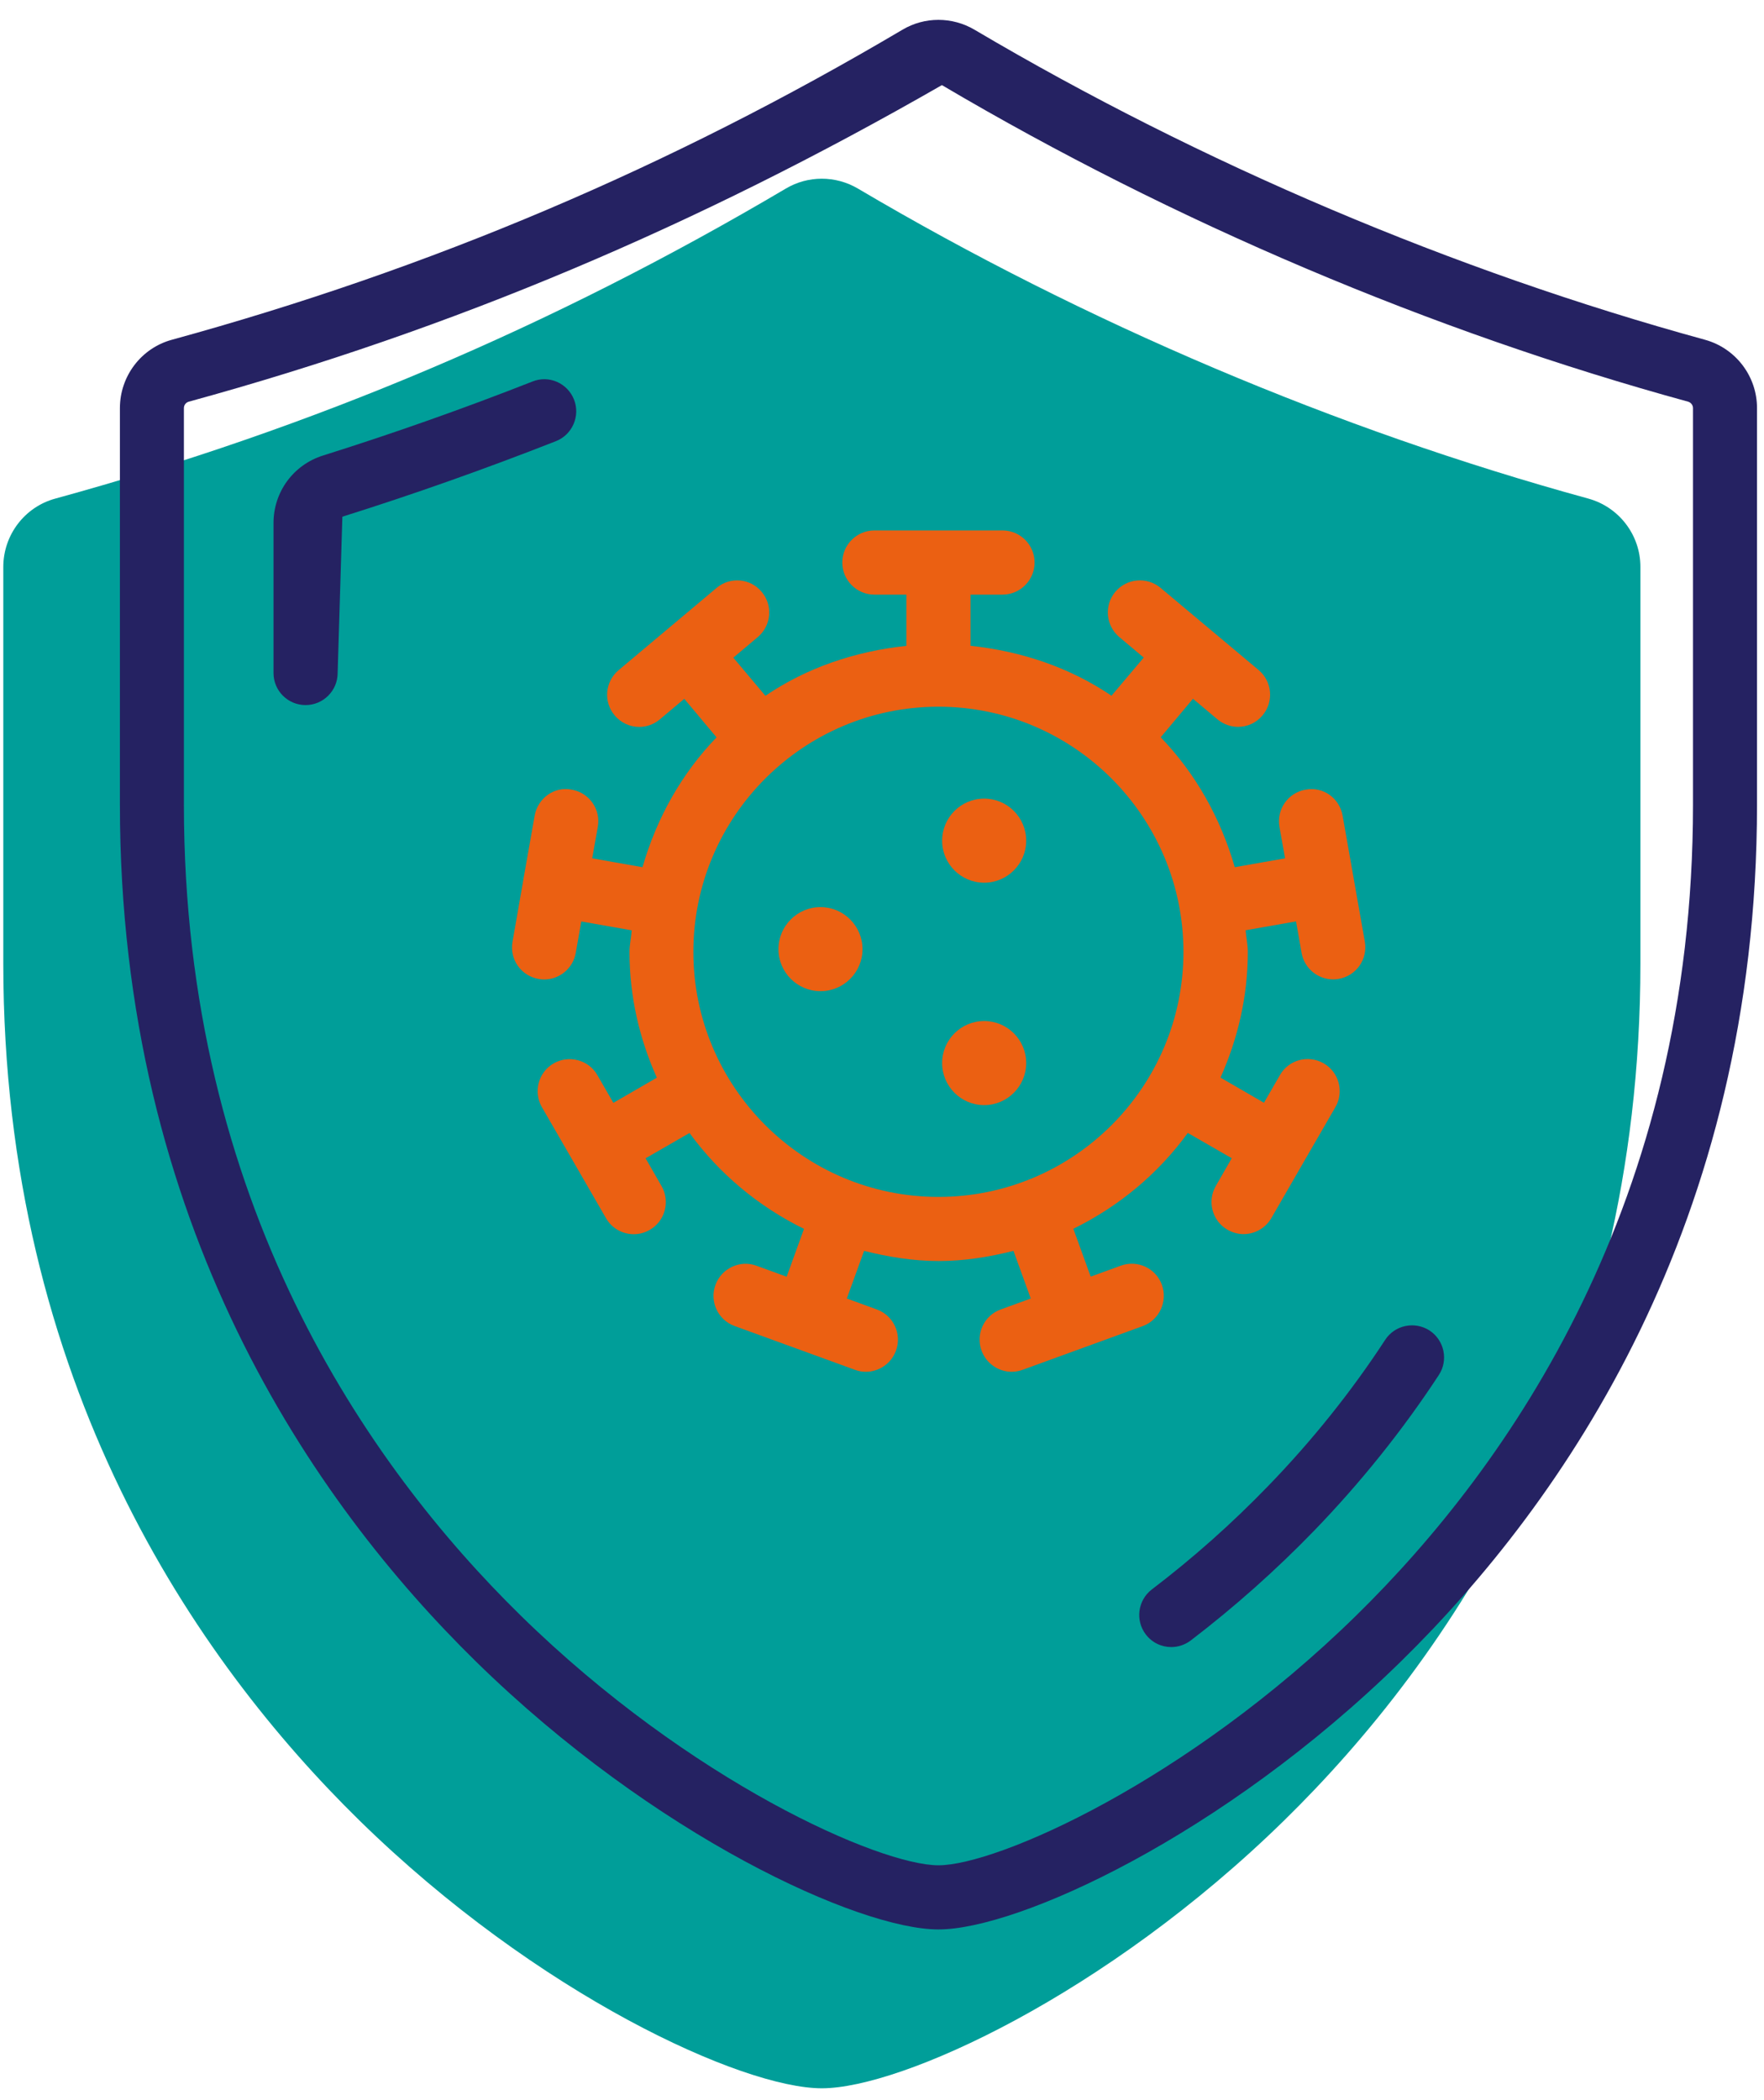
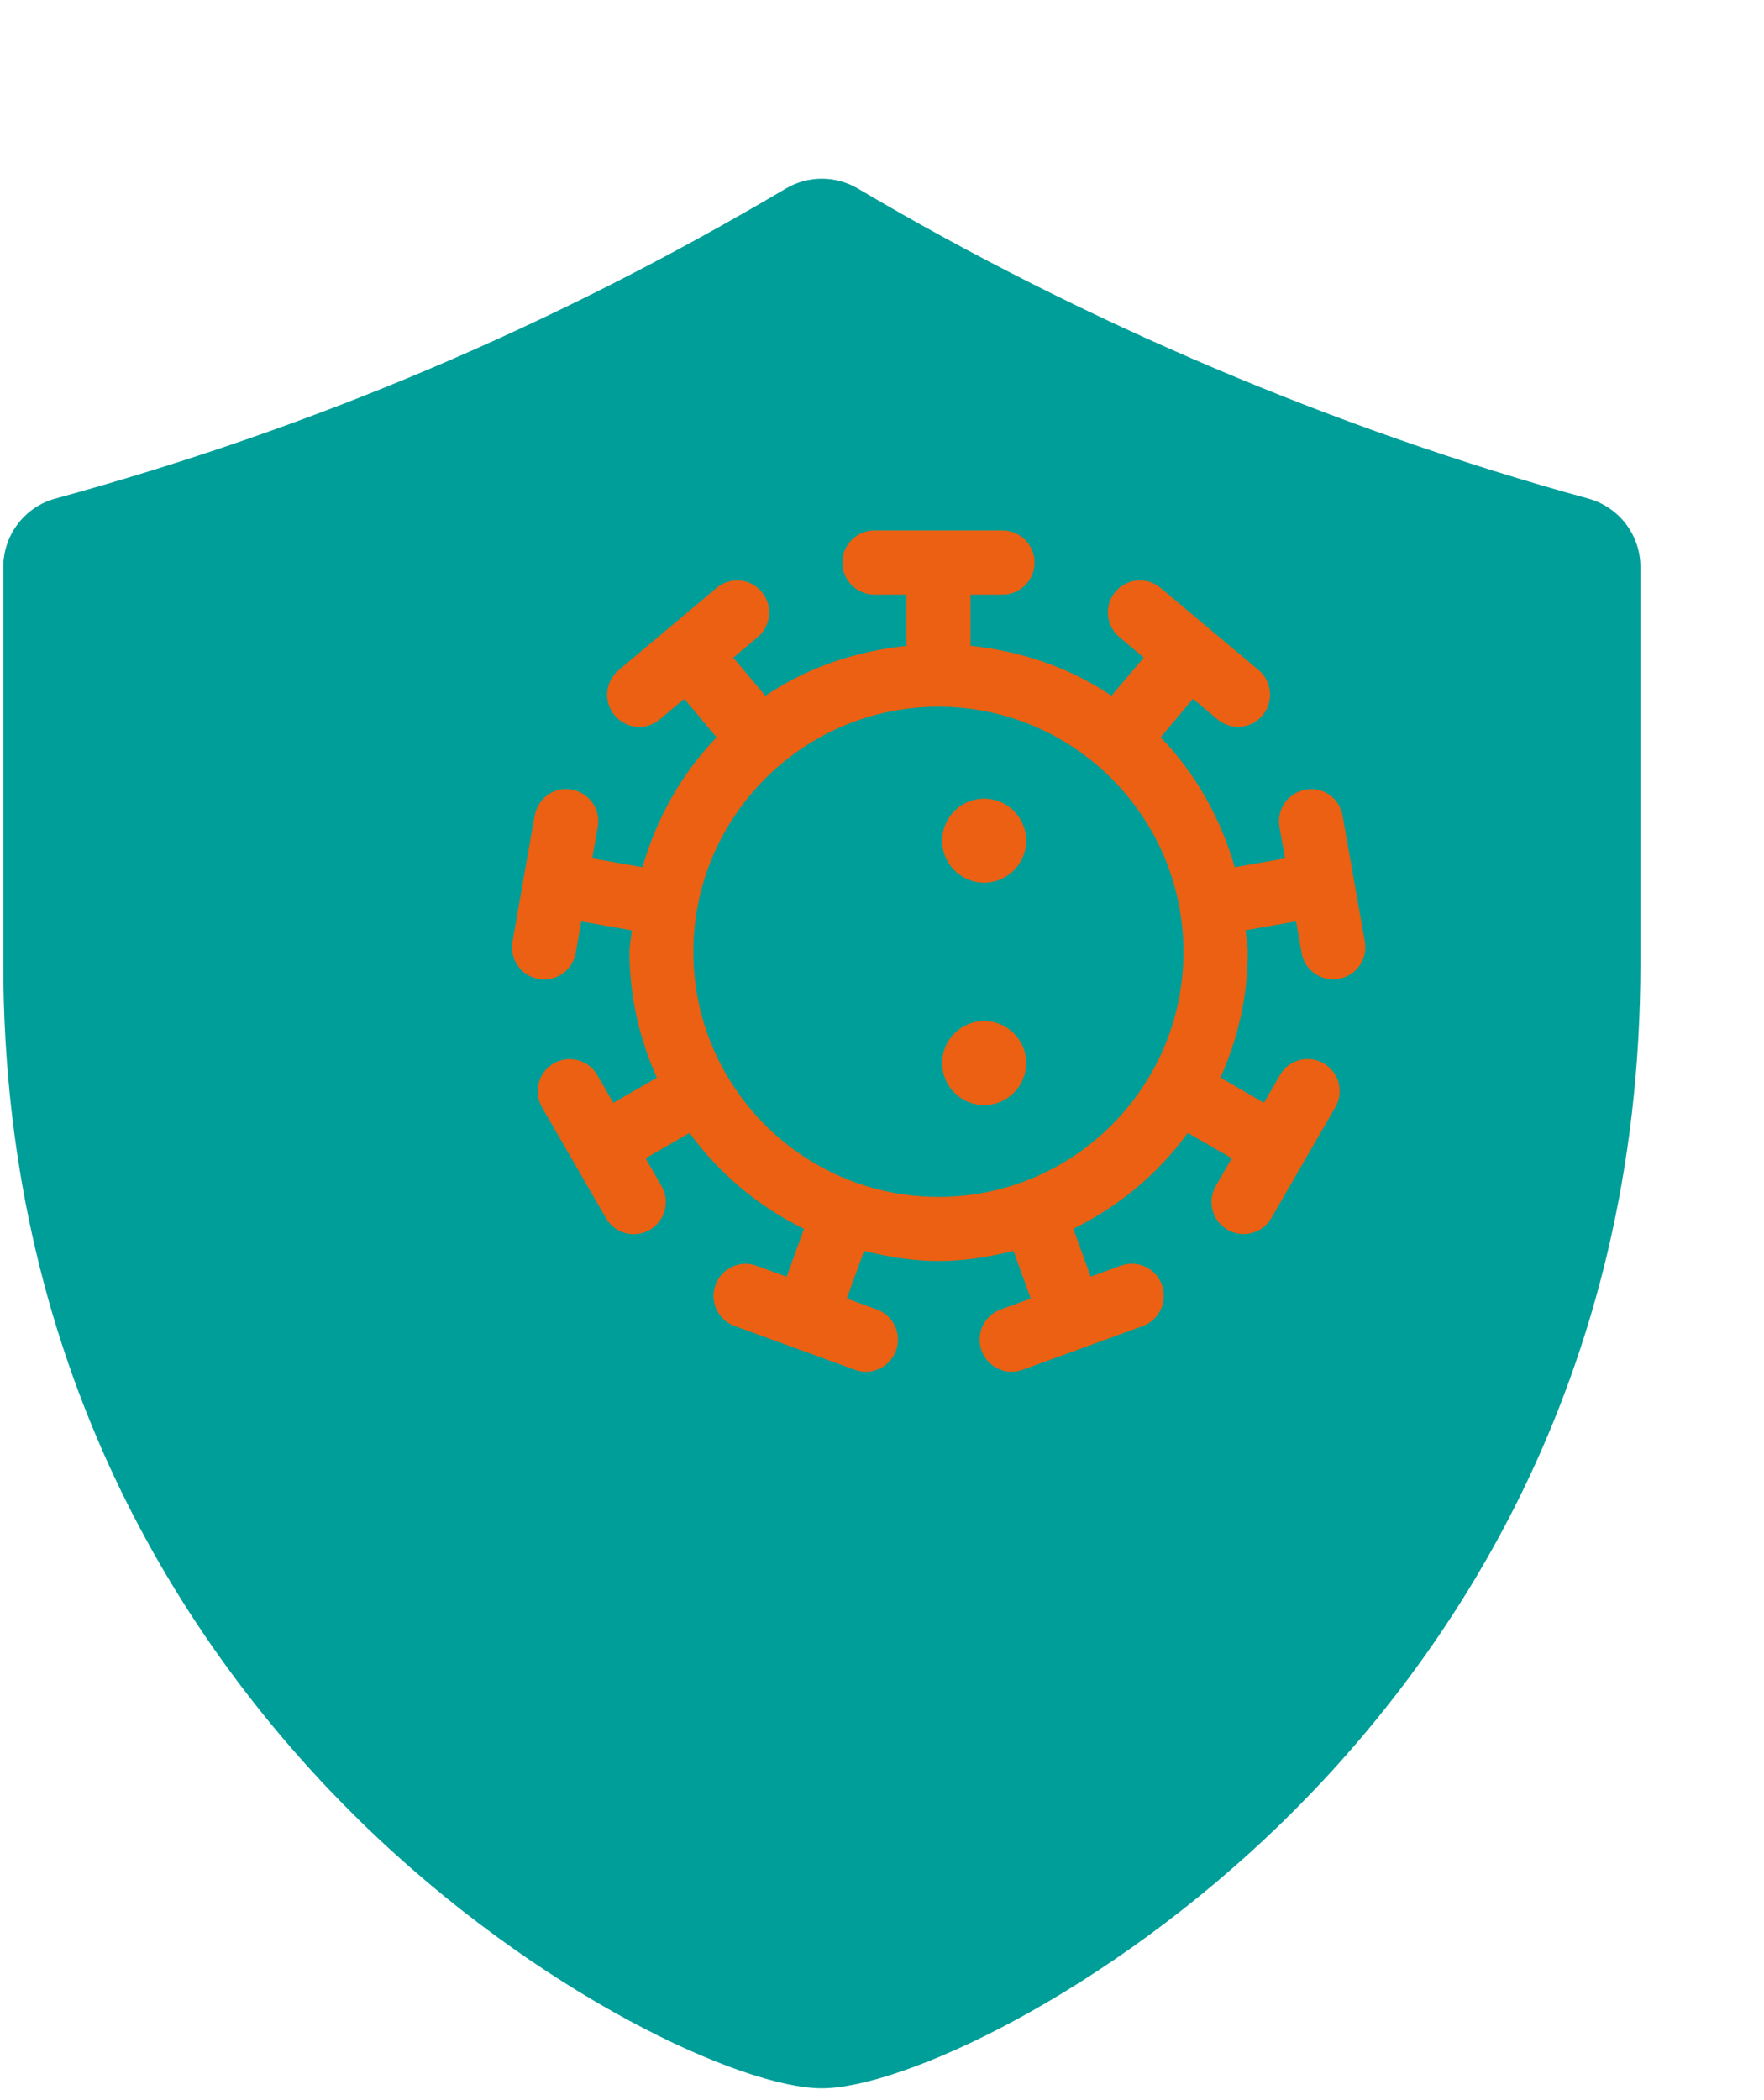
<svg xmlns="http://www.w3.org/2000/svg" width="79px" height="94px" viewBox="0 0 79 94" version="1.1">
  <title>Group 4</title>
  <desc>Created with Sketch.</desc>
  <g id="Covid-additions" stroke="none" stroke-width="1" fill="none" fill-rule="evenodd">
    <g id="Guides-&amp;-support---covid" transform="translate(-1018, -1057)">
      <g id="News-1" transform="translate(900, 1021)">
        <g id="Group-4" transform="translate(118, 36)">
          <path d="M71.132,22.32 C59.887,19.239 48.575,14.439 38.42,8.441 C37.421,7.853 36.183,7.853 35.194,8.441 C24.75,14.614 14.046,19.149 2.479,22.32 C1.103,22.693 0.148,23.951 0.148,25.381 L0.148,43.138 C0.148,61.921 8.816,74.357 16.089,81.488 C24.081,89.315 33.254,93.486 36.806,93.486 C40.358,93.486 49.531,89.312 57.524,81.482 C64.796,74.357 73.465,61.915 73.465,43.132 L73.465,25.382 C73.468,23.952 72.506,22.698 71.134,22.321 L71.132,22.32 Z" id="Fill-5" fill="#009E99" />
          <g id="Group-8" transform="translate(5, 0.577)">
            <path d="M47.035,56.941 C46.766,56.198 45.945,55.811 45.195,56.083 L43.846,56.574 L43.069,54.432 C45.111,53.429 46.873,51.963 48.195,50.14 L50.163,51.273 L49.45,52.514 C49.053,53.2 49.288,54.082 49.975,54.475 C50.2,54.603 50.449,54.67 50.691,54.67 C51.186,54.67 51.67,54.411 51.936,53.954 L53.369,51.471 L53.372,51.468 L53.372,51.465 L54.805,48.986 C55.202,48.3 54.966,47.418 54.28,47.025 C53.591,46.631 52.713,46.863 52.323,47.549 L51.606,48.791 L49.659,47.664 C50.429,45.942 50.883,44.044 50.883,42.036 C50.883,41.707 50.809,41.394 50.785,41.068 L53.043,40.671 L53.291,42.08 C53.413,42.776 54.021,43.267 54.704,43.267 C54.788,43.267 54.869,43.261 54.956,43.244 C55.74,43.106 56.258,42.366 56.124,41.582 L55.626,38.763 L55.626,38.76 L55.626,38.757 L55.128,35.938 C54.99,35.154 54.257,34.623 53.466,34.774 C52.683,34.912 52.165,35.652 52.299,36.436 L52.551,37.848 L50.298,38.245 C49.662,36.035 48.535,34.041 46.981,32.429 L48.427,30.704 L49.524,31.626 C49.793,31.848 50.123,31.962 50.446,31.962 C50.856,31.962 51.263,31.787 51.546,31.444 C52.053,30.838 51.976,29.934 51.371,29.422 L46.974,25.739 C46.365,25.231 45.461,25.309 44.949,25.917 C44.441,26.523 44.519,27.428 45.124,27.939 L46.221,28.861 L44.778,30.569 C42.944,29.325 40.778,28.578 38.464,28.333 L38.464,26.042 L39.897,26.042 C40.691,26.042 41.333,25.396 41.333,24.605 C41.333,23.815 40.691,23.169 39.897,23.169 L34.158,23.169 C33.365,23.169 32.722,23.815 32.722,24.605 C32.722,25.396 33.365,26.042 34.158,26.042 L35.591,26.042 L35.591,28.336 C33.277,28.581 31.111,29.325 29.278,30.573 L27.841,28.864 L28.938,27.942 C29.543,27.428 29.624,26.526 29.113,25.921 C28.608,25.309 27.7,25.231 27.095,25.739 L22.702,29.426 C22.096,29.937 22.015,30.842 22.527,31.447 C22.809,31.787 23.22,31.965 23.627,31.965 C23.953,31.965 24.279,31.854 24.548,31.629 L25.645,30.707 L27.091,32.433 C25.534,34.041 24.41,36.039 23.774,38.245 L21.521,37.848 L21.773,36.436 C21.911,35.652 21.39,34.912 20.606,34.774 C19.829,34.613 19.085,35.154 18.944,35.938 L18.446,38.757 L18.446,38.76 L18.446,38.763 L17.952,41.585 C17.814,42.369 18.335,43.109 19.119,43.247 C19.203,43.264 19.287,43.271 19.371,43.271 C20.054,43.271 20.66,42.78 20.784,42.083 L21.033,40.674 L23.29,41.071 C23.27,41.397 23.192,41.707 23.192,42.04 C23.192,44.044 23.643,45.945 24.417,47.667 L22.469,48.794 L21.753,47.553 C21.363,46.87 20.481,46.635 19.795,47.028 C19.109,47.422 18.874,48.303 19.27,48.989 L20.703,51.468 L20.703,51.471 L20.707,51.475 L22.14,53.957 C22.405,54.418 22.887,54.674 23.384,54.674 C23.63,54.674 23.875,54.61 24.101,54.479 C24.787,54.085 25.022,53.204 24.626,52.518 L23.912,51.276 L25.88,50.143 C27.209,51.966 28.965,53.433 31.007,54.435 L30.23,56.578 L28.881,56.087 C28.141,55.811 27.313,56.201 27.041,56.944 C26.768,57.688 27.155,58.515 27.898,58.784 L33.287,60.745 C33.449,60.806 33.613,60.833 33.778,60.833 C34.367,60.833 34.915,60.466 35.127,59.884 C35.4,59.141 35.013,58.313 34.269,58.044 L32.924,57.553 L33.698,55.42 C34.774,55.69 35.884,55.875 37.044,55.875 C38.205,55.875 39.312,55.69 40.388,55.42 L41.162,57.553 L39.816,58.044 C39.069,58.313 38.686,59.141 38.958,59.884 C39.17,60.466 39.719,60.833 40.307,60.833 C40.469,60.833 40.637,60.802 40.798,60.745 L46.187,58.784 C46.92,58.512 47.304,57.684 47.035,56.941 L47.035,56.941 Z M26.052,42.036 C26.052,35.985 30.973,31.06 37.028,31.06 C43.076,31.06 48,35.981 48,42.036 C48,48.091 43.076,53.005 37.028,53.005 C30.976,53.005 26.052,48.084 26.052,42.036 Z" id="Fill-1" fill="#EB6012" />
            <path d="M39.076,35.175 C38.037,35.175 37.193,36.019 37.193,37.058 C37.193,38.094 38.037,38.939 39.076,38.939 C40.112,38.939 40.957,38.094 40.957,37.058 C40.957,36.016 40.112,35.175 39.076,35.175 Z" id="Fill-2" fill="#EB6012" />
-             <path d="M31.747,40.031 C30.707,40.031 29.863,40.876 29.863,41.915 C29.863,42.951 30.707,43.795 31.747,43.795 C32.783,43.795 33.627,42.951 33.627,41.915 C33.627,40.879 32.783,40.031 31.747,40.031 Z" id="Fill-3" fill="#EB6012" />
            <path d="M39.076,45.131 C38.037,45.131 37.193,45.975 37.193,47.011 C37.193,48.051 38.037,48.895 39.076,48.895 C40.112,48.895 40.957,48.051 40.957,47.011 C40.957,45.972 40.112,45.131 39.076,45.131 Z" id="Fill-4" fill="#EB6012" />
-             <path d="M71.354,14.632 C60.109,11.551 48.797,6.751 38.642,0.753 C37.643,0.165 36.405,0.165 35.417,0.753 C24.972,6.926 14.269,11.461 2.701,14.632 C1.325,15.005 0.37,16.263 0.37,17.693 L0.37,35.45 C0.37,54.233 9.038,66.669 16.311,73.8 C24.303,81.627 33.476,85.798 37.029,85.798 C40.581,85.798 49.753,81.624 57.746,73.794 C65.018,66.669 73.687,54.226 73.687,35.444 L73.687,17.694 C73.69,16.264 72.728,15.01 71.356,14.633 L71.354,14.632 Z M70.82,35.45 C70.82,53.23 62.619,65 55.74,71.742 C48.141,79.189 39.647,82.926 37.028,82.926 C34.408,82.926 25.918,79.192 18.316,71.742 C11.44,65.004 3.236,53.235 3.236,35.45 L3.236,17.693 C3.236,17.555 3.327,17.438 3.458,17.404 C15.278,14.168 26.21,9.533 37.183,3.233 C47.556,9.358 59.107,14.256 70.598,17.404 C70.729,17.441 70.82,17.559 70.82,17.693 L70.82,35.45 Z" id="Fill-5" fill="#252262" />
-             <path d="M20.707,17.31 C20.414,16.573 19.584,16.203 18.844,16.503 C15.756,17.717 12.601,18.83 9.472,19.813 C8.14,20.23 7.249,21.444 7.249,22.84 L7.249,29.551 C7.249,30.345 7.891,30.987 8.685,30.987 C9.479,30.987 10.121,30.341 10.121,29.551 L10.333,22.554 C13.532,21.548 16.751,20.408 19.903,19.17 C20.633,18.881 20.996,18.043 20.707,17.31 L20.707,17.31 Z" id="Fill-6" fill="#252262" />
-             <path d="M59.023,58.986 C58.357,58.556 57.466,58.741 57.035,59.403 C55.528,61.711 53.766,63.911 51.801,65.939 C50.183,67.614 48.427,69.175 46.584,70.577 C45.955,71.058 45.834,71.96 46.312,72.589 C46.594,72.962 47.021,73.157 47.455,73.157 C47.758,73.157 48.061,73.06 48.323,72.865 C50.277,71.371 52.144,69.713 53.863,67.937 C55.955,65.771 57.832,63.429 59.44,60.974 C59.871,60.315 59.686,59.423 59.023,58.986 L59.023,58.986 Z" id="Fill-7" fill="#252262" />
          </g>
        </g>
      </g>
    </g>
  </g>
</svg>